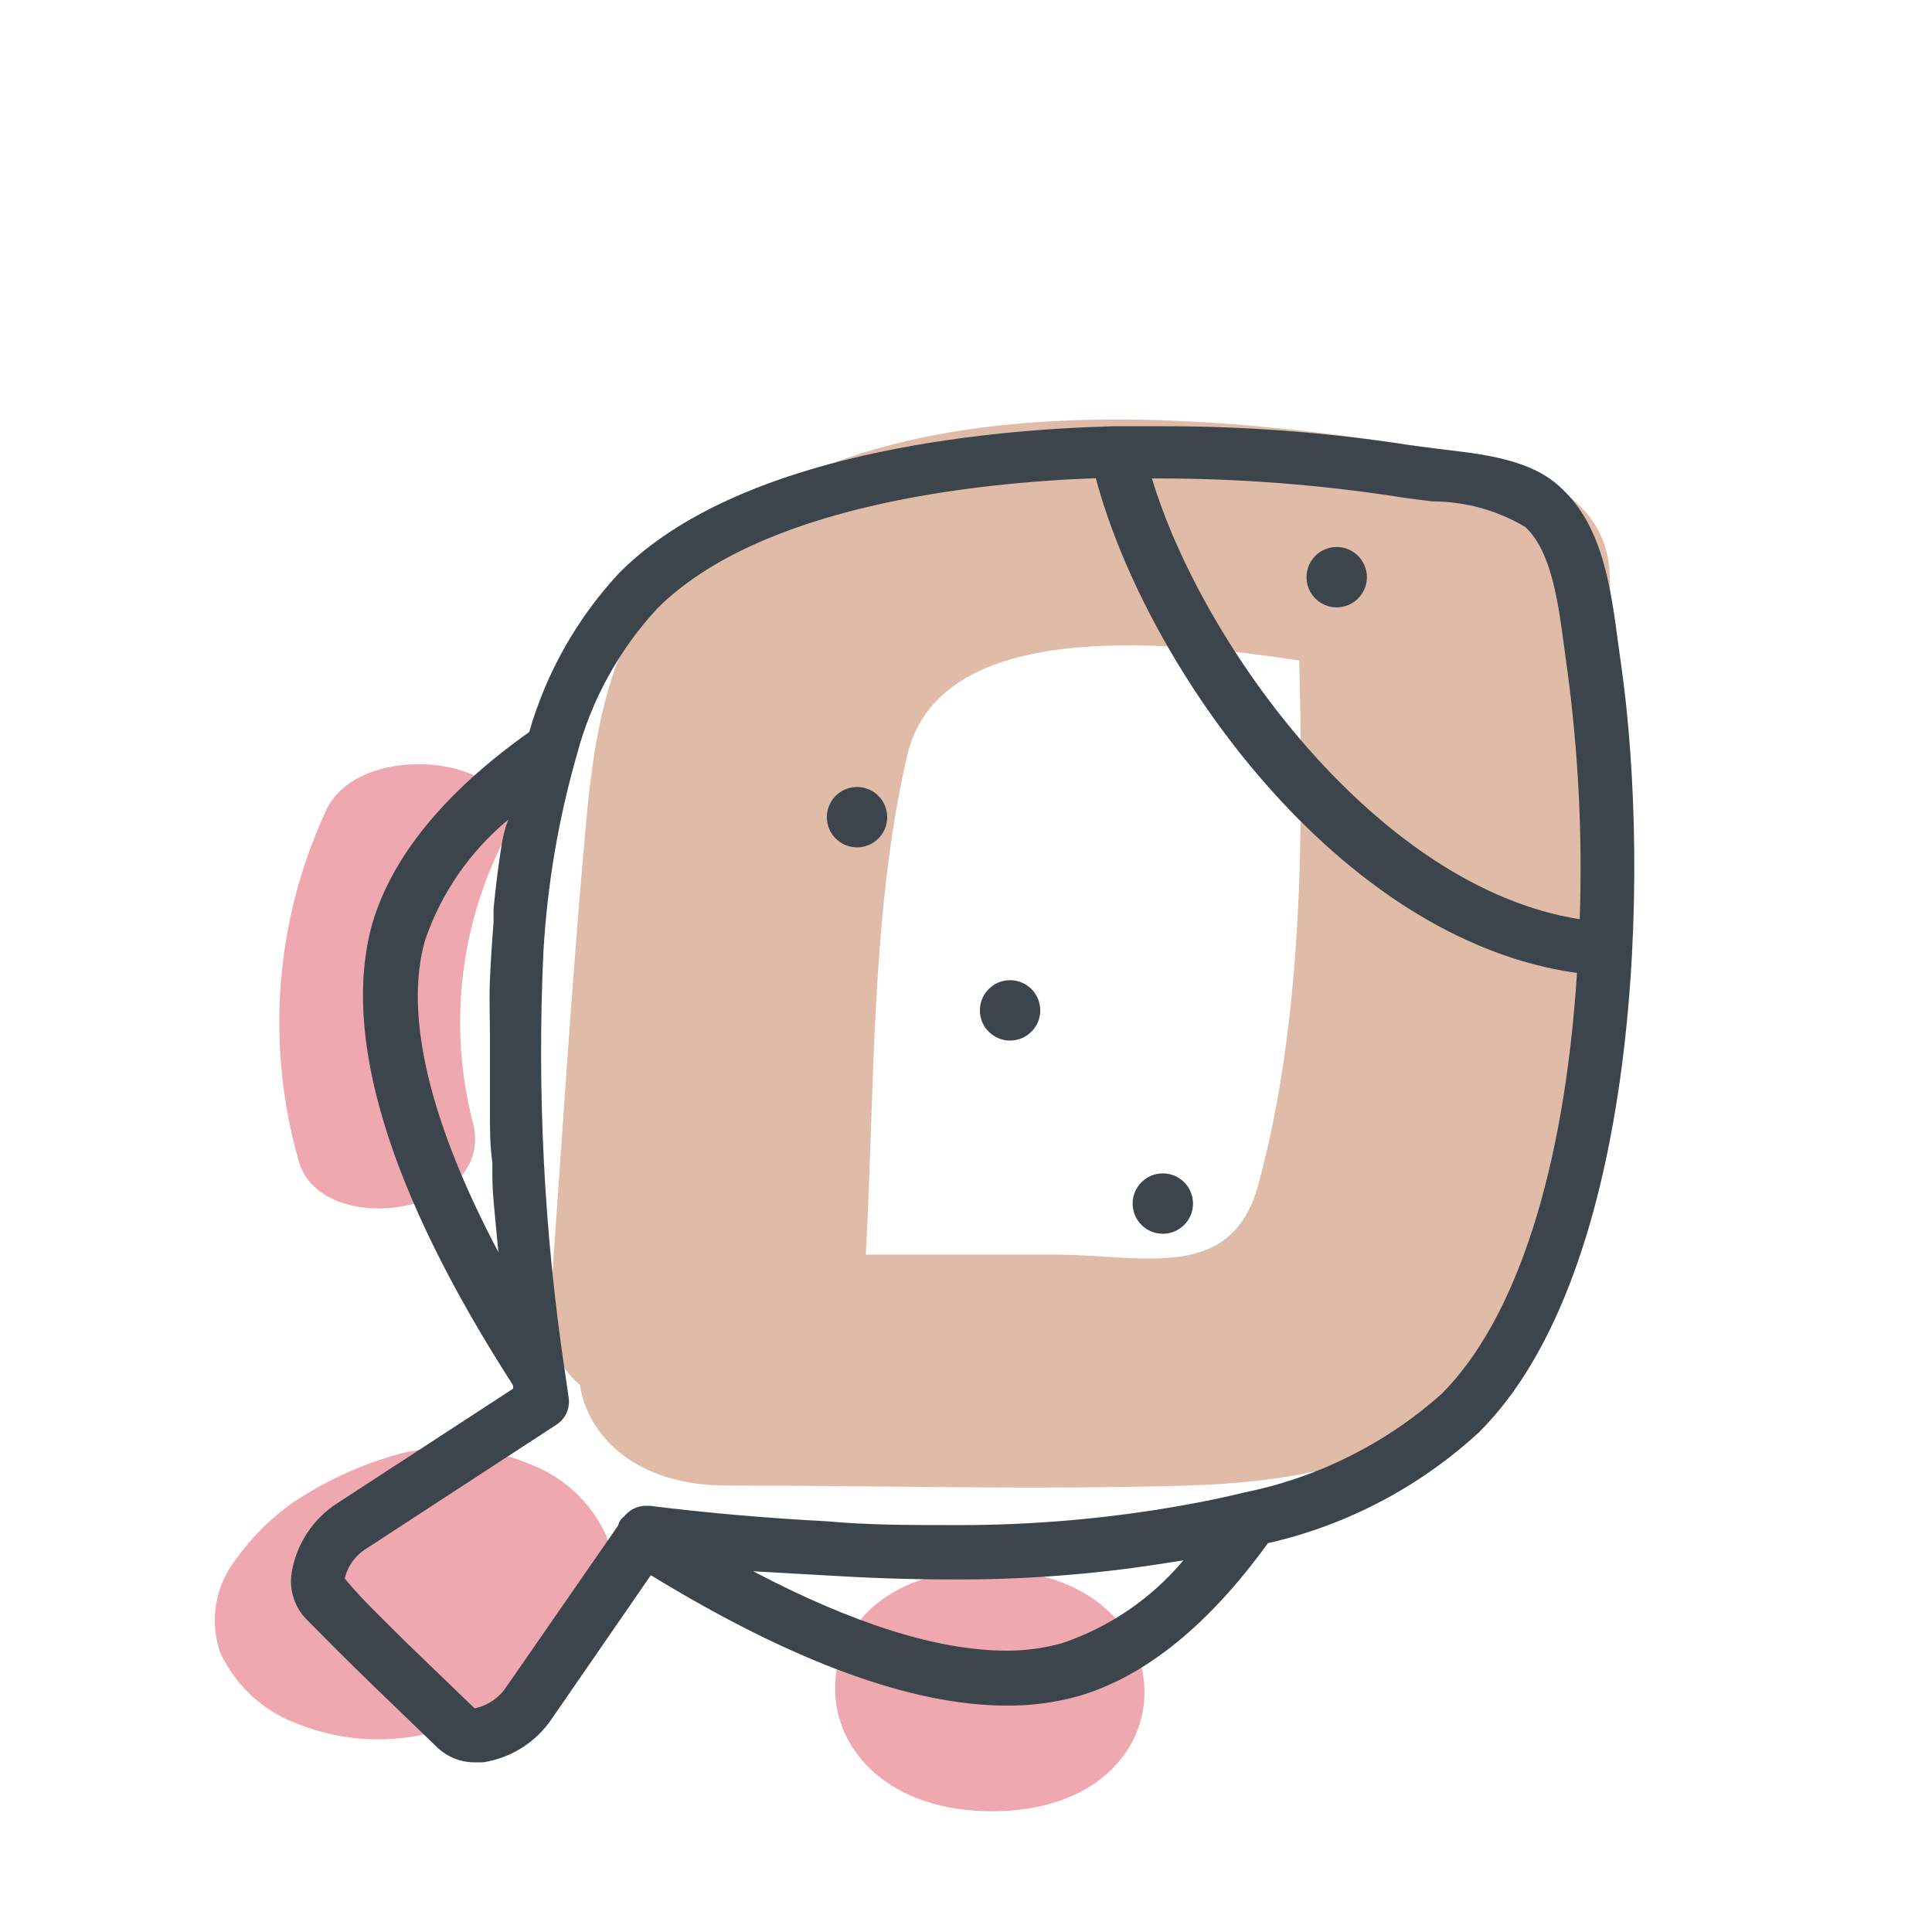
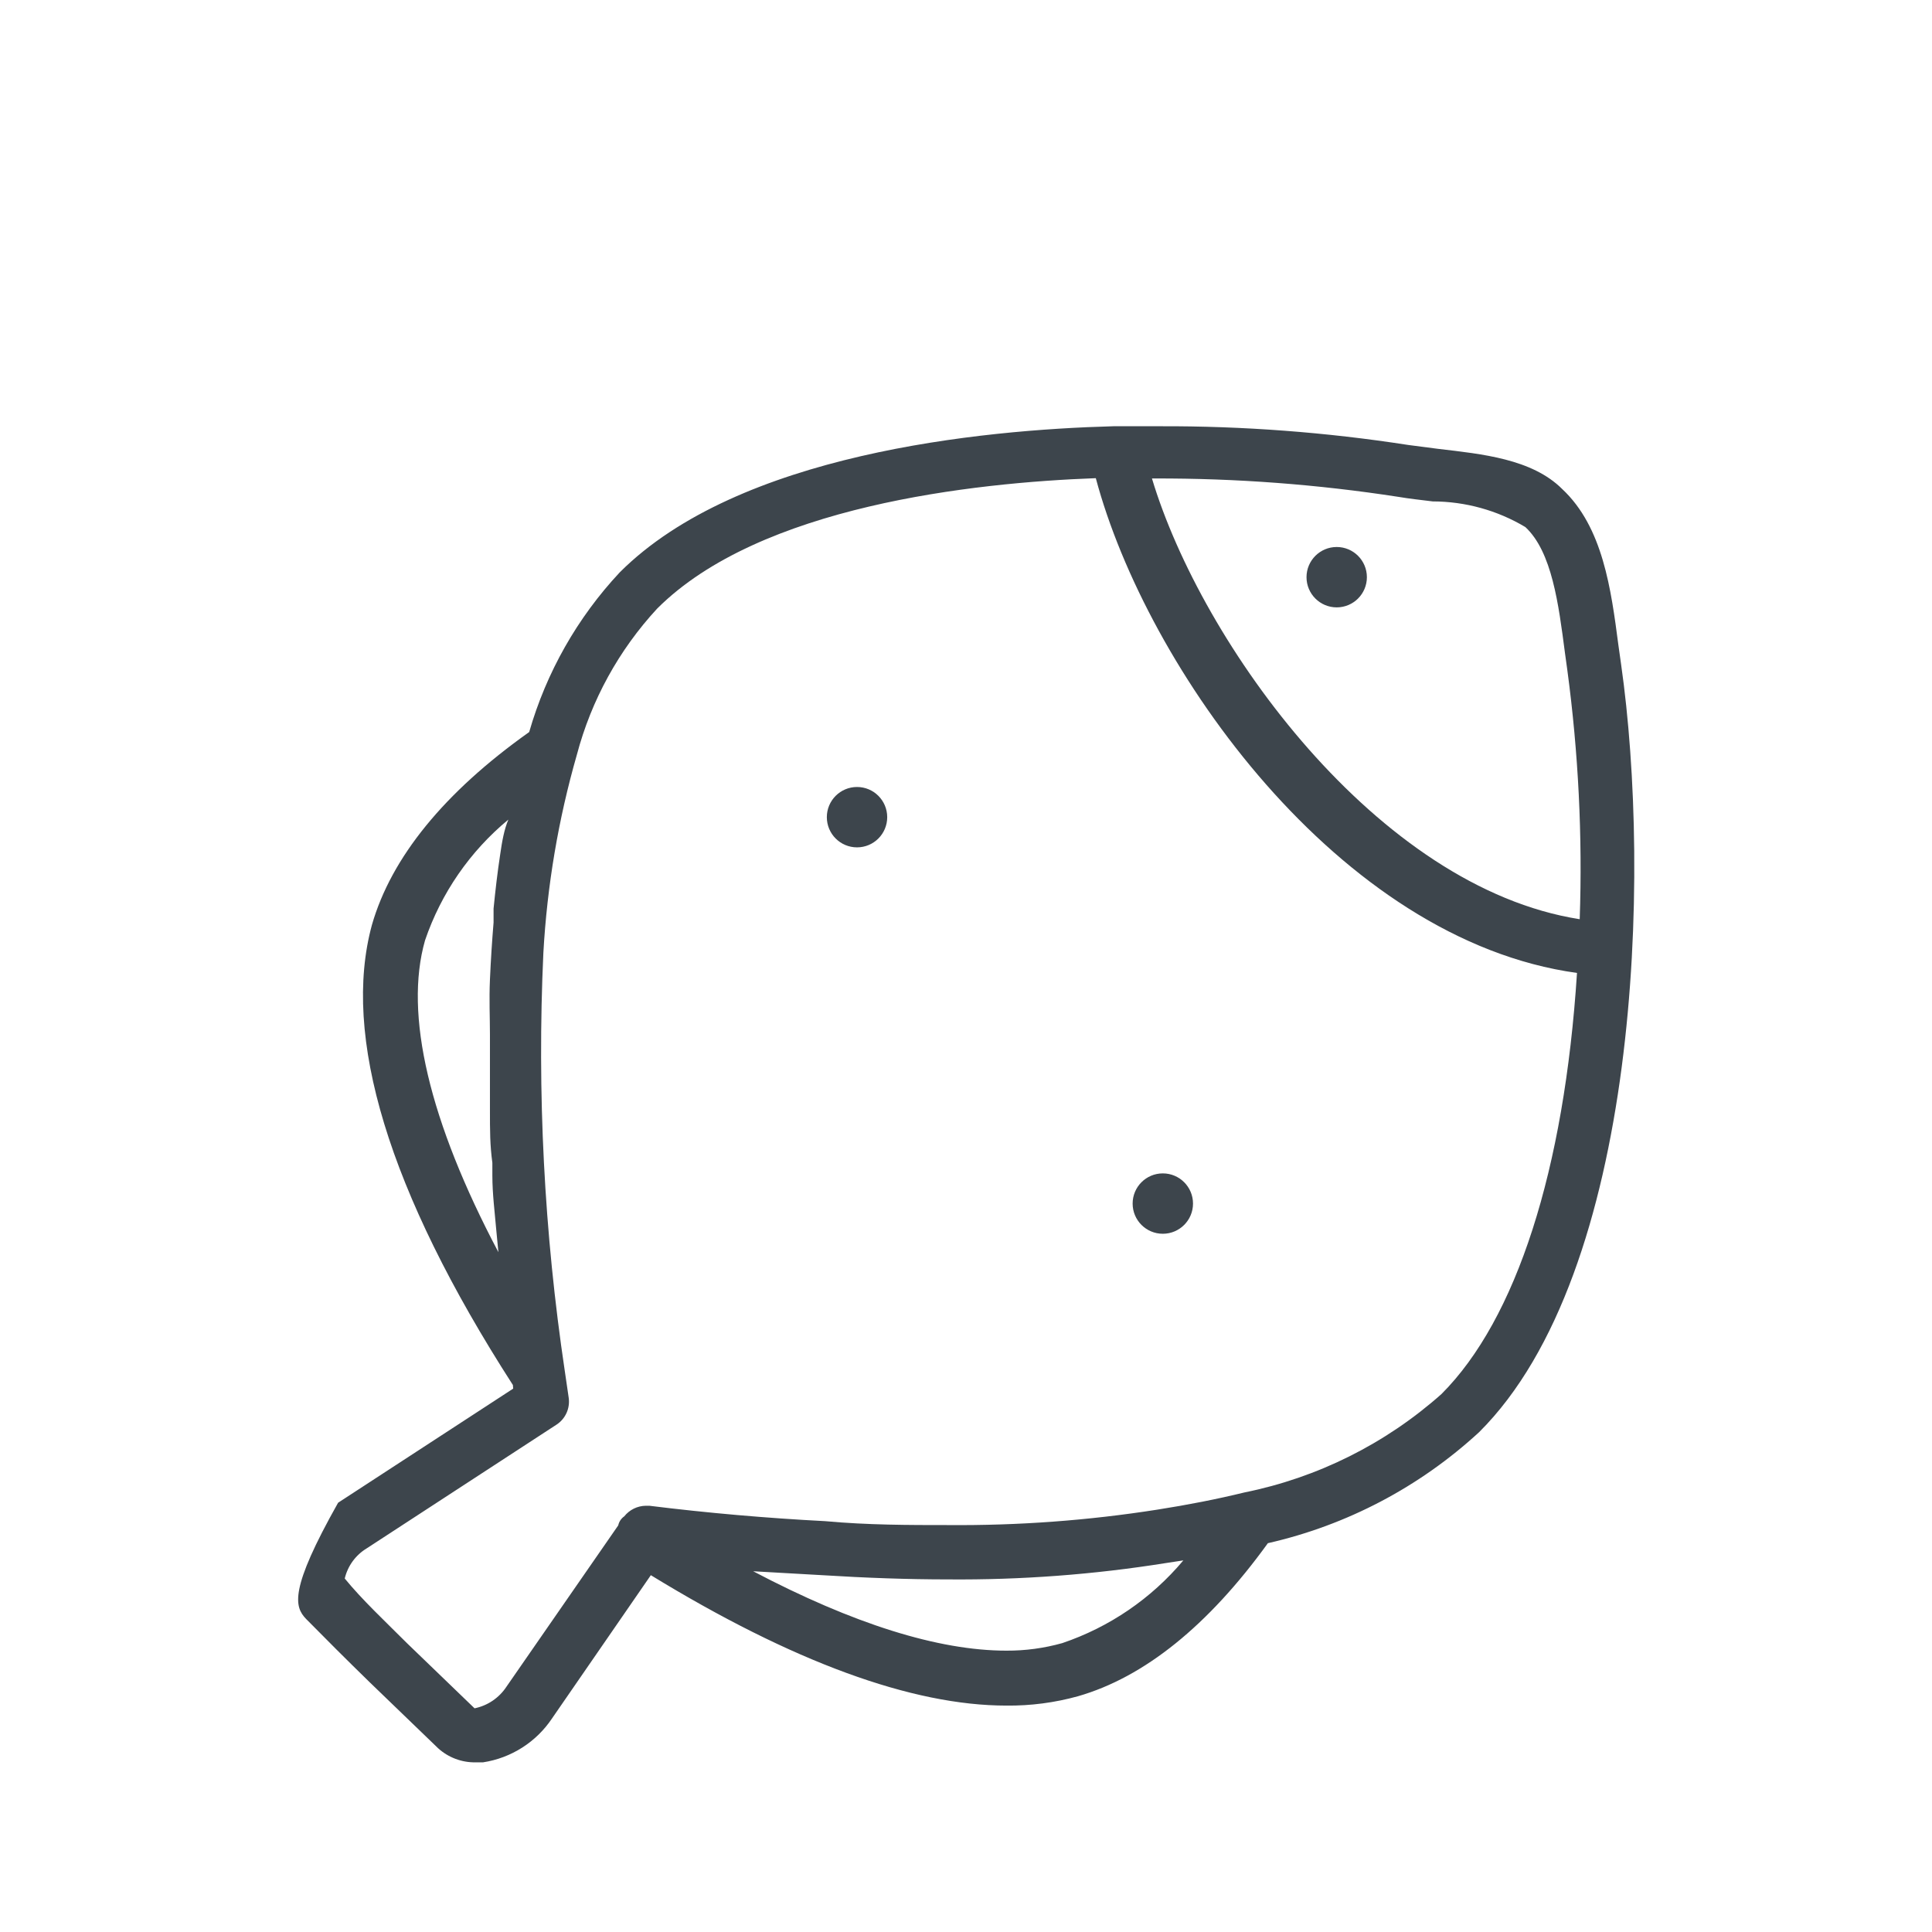
<svg xmlns="http://www.w3.org/2000/svg" width="64" height="64" viewBox="0 0 64 64" style="background:#fff">
  <g id="Flunder" fill="none" fill-rule="evenodd" stroke="none" stroke-width="1">
    <rect width="64" height="64" fill="#FFF" />
    <g transform="translate(2 5)">
      <rect id="Rectangle" width="60" height="60" x="0" y=".82" />
-       <path id="Shape" fill="#C17953" fill-rule="nonzero" d="M51.32,14 C51.26,12.2 49.9,11.07 48.19,10.58 C47.606,10.294 46.983,10.098 46.34,10 C38.8,8.77 27.34,7.39 21.1,13 C18.3,15.51 17.72,18.83 17.4,22.41 C16.92,27.74 16.6,33.08 16.21,38.41 C16.118,39.348 16.491,40.271 17.21,40.88 C17.48,42.61 19.1,44.21 22.06,44.21 C27.15,44.21 32.27,44.36 37.36,44.21 C41.11,44.09 45.05,43.39 47.62,40.39 C50.19,37.39 50.31,33.39 50.74,29.81 C51.33,24.562 51.524,19.277 51.32,14 L51.32,14 Z M39.68,34.25 C38.79,37.52 35.82,36.56 32.92,36.56 L26.68,36.56 C26.98,31.14 26.84,25.27 28.04,20.08 C29.04,15.56 36.22,16.15 41.04,16.88 C41.18,22.62 41.16,28.84 39.68,34.25 Z" opacity=".5" />
-       <path id="Path" fill="#E05362" fill-rule="nonzero" d="M30.72 47C23.88 47 24.03 55 30.86 55 37.69 55 37.55 47 30.72 47zM18.07 45.84C17.561 44.743 16.636 43.894 15.5 43.48 14.157 42.924 12.673 42.808 11.26 43.15 9.986 43.5 8.777 44.054 7.68 44.79 6.956 45.304 6.324 45.936 5.81 46.66 5.122 47.539 4.93 48.707 5.3 49.76 5.813 50.852 6.737 51.697 7.87 52.11 9.221 52.647 10.703 52.762 12.12 52.44 13.392 52.205 14.542 51.533 15.37 50.54L15.42 50.54 15.48 50.54 15.42 50.54 15.42 50.54C16.255 50.247 16.99 49.723 17.54 49.03 18.282 48.142 18.485 46.921 18.07 45.84L18.07 45.84zM8.81 21.83C7.118 25.464 6.792 29.585 7.89 33.44 8.61 36.11 14.48 35.24 13.66 32.17 12.862 29.057 13.217 25.761 14.66 22.89 15.93 20.13 10 19.3 8.81 21.83z" opacity=".5" />
-       <path id="Shape" fill="#3D454C" fill-rule="nonzero" d="M51.7,17 L51.61,16.36 C51.37,14.53 51.1,12.46 49.75,11.2 C48.75,10.2 47.09,10.04 45.65,9.87 L44.65,9.74 C41.927,9.318 39.175,9.11 36.42,9.12 C36,9.12 35.57,9.12 35.2,9.12 L35.03,9.12 L34.88,9.12 C30.46,9.24 22.46,10.03 18.53,13.96 C17.126,15.461 16.098,17.274 15.53,19.25 C12.71,21.25 10.96,23.41 10.32,25.64 C9.32,29.31 10.85,34.45 14.99,40.88 L15,41 L9.2,44.78 C8.375,45.298 7.813,46.148 7.66,47.11 C7.575,47.664 7.752,48.226 8.14,48.63 C8.75,49.25 9.5,50 10.26,50.74 L12.51,52.91 C12.851,53.221 13.298,53.389 13.76,53.38 L14,53.38 C14.935,53.237 15.766,52.707 16.29,51.92 L19.56,47.18 C24.25,50.05 28.21,51.5 31.34,51.5 C32.141,51.508 32.938,51.404 33.71,51.19 C35.9,50.56 38.02,48.86 40,46.12 C42.615,45.526 45.028,44.257 47,42.44 C52.32,37.14 52.7,24 51.7,17 Z M14.57,23.3 C14.48,23.89 14.41,24.49 14.35,25.1 L14.35,25.56 C14.3,26.17 14.26,26.77 14.23,27.45 C14.2,28.13 14.23,28.67 14.23,29.27 L14.23,29.73 C14.23,30.35 14.23,30.98 14.23,31.73 C14.23,32.48 14.23,32.92 14.31,33.52 L14.31,33.94 C14.31,34.55 14.39,35.16 14.44,35.75 L14.51,36.48 C12.22,32.15 11.38,28.6 12.08,26.15 C12.612,24.587 13.568,23.202 14.84,22.15 C14.7,22.48 14.63,22.88 14.57,23.3 Z M33.19,49.43 C32.588,49.599 31.965,49.683 31.34,49.68 C29.08,49.68 26.26,48.79 22.95,47.05 L25.24,47.18 C26.68,47.27 28.08,47.32 29.41,47.32 C31.821,47.34 34.229,47.16 36.61,46.78 L37.2,46.69 C36.14,47.954 34.753,48.901 33.19,49.43 Z M45.75,41.18 C43.9,42.825 41.647,43.95 39.22,44.44 C38.32,44.66 37.35,44.85 36.33,45.01 C34.041,45.369 31.727,45.539 29.41,45.52 C28.12,45.52 26.75,45.52 25.33,45.39 C23.4,45.29 21.44,45.12 19.51,44.88 L19.39,44.88 C19.113,44.885 18.853,45.013 18.68,45.23 C18.578,45.301 18.506,45.408 18.48,45.53 L14.78,50.87 C14.537,51.242 14.155,51.502 13.72,51.59 L11.49,49.44 C10.75,48.7 10,48 9.42,47.29 C9.519,46.872 9.782,46.512 10.15,46.29 L16.44,42.19 C16.731,41.998 16.886,41.656 16.84,41.31 L16.71,40.42 C16.025,35.834 15.787,31.192 16,26.56 C16.124,24.339 16.496,22.138 17.11,20 C17.588,18.193 18.501,16.532 19.77,15.16 C23.17,11.76 30.24,10.99 34.3,10.84 C35.98,17.13 42.35,26.14 50.24,27.23 C49.82,33.76 48.23,38.7 45.75,41.18 Z M50.33,25.45 C43.63,24.4 37.81,16.34 36.16,10.85 L36.24,10.85 C38.948,10.842 41.653,11.046 44.33,11.46 C44.68,11.52 45.06,11.56 45.46,11.61 C46.541,11.612 47.602,11.905 48.53,12.46 C49.41,13.28 49.63,15.01 49.84,16.62 L49.92,17.2 C50.287,19.934 50.425,22.693 50.33,25.45 L50.33,25.45 Z" />
+       <path id="Shape" fill="#3D454C" fill-rule="nonzero" d="M51.7,17 L51.61,16.36 C51.37,14.53 51.1,12.46 49.75,11.2 C48.75,10.2 47.09,10.04 45.65,9.87 L44.65,9.74 C41.927,9.318 39.175,9.11 36.42,9.12 C36,9.12 35.57,9.12 35.2,9.12 L35.03,9.12 L34.88,9.12 C30.46,9.24 22.46,10.03 18.53,13.96 C17.126,15.461 16.098,17.274 15.53,19.25 C12.71,21.25 10.96,23.41 10.32,25.64 C9.32,29.31 10.85,34.45 14.99,40.88 L15,41 L9.2,44.78 C7.575,47.664 7.752,48.226 8.14,48.63 C8.75,49.25 9.5,50 10.26,50.74 L12.51,52.91 C12.851,53.221 13.298,53.389 13.76,53.38 L14,53.38 C14.935,53.237 15.766,52.707 16.29,51.92 L19.56,47.18 C24.25,50.05 28.21,51.5 31.34,51.5 C32.141,51.508 32.938,51.404 33.71,51.19 C35.9,50.56 38.02,48.86 40,46.12 C42.615,45.526 45.028,44.257 47,42.44 C52.32,37.14 52.7,24 51.7,17 Z M14.57,23.3 C14.48,23.89 14.41,24.49 14.35,25.1 L14.35,25.56 C14.3,26.17 14.26,26.77 14.23,27.45 C14.2,28.13 14.23,28.67 14.23,29.27 L14.23,29.73 C14.23,30.35 14.23,30.98 14.23,31.73 C14.23,32.48 14.23,32.92 14.31,33.52 L14.31,33.94 C14.31,34.55 14.39,35.16 14.44,35.75 L14.51,36.48 C12.22,32.15 11.38,28.6 12.08,26.15 C12.612,24.587 13.568,23.202 14.84,22.15 C14.7,22.48 14.63,22.88 14.57,23.3 Z M33.19,49.43 C32.588,49.599 31.965,49.683 31.34,49.68 C29.08,49.68 26.26,48.79 22.95,47.05 L25.24,47.18 C26.68,47.27 28.08,47.32 29.41,47.32 C31.821,47.34 34.229,47.16 36.61,46.78 L37.2,46.69 C36.14,47.954 34.753,48.901 33.19,49.43 Z M45.75,41.18 C43.9,42.825 41.647,43.95 39.22,44.44 C38.32,44.66 37.35,44.85 36.33,45.01 C34.041,45.369 31.727,45.539 29.41,45.52 C28.12,45.52 26.75,45.52 25.33,45.39 C23.4,45.29 21.44,45.12 19.51,44.88 L19.39,44.88 C19.113,44.885 18.853,45.013 18.68,45.23 C18.578,45.301 18.506,45.408 18.48,45.53 L14.78,50.87 C14.537,51.242 14.155,51.502 13.72,51.59 L11.49,49.44 C10.75,48.7 10,48 9.42,47.29 C9.519,46.872 9.782,46.512 10.15,46.29 L16.44,42.19 C16.731,41.998 16.886,41.656 16.84,41.31 L16.71,40.42 C16.025,35.834 15.787,31.192 16,26.56 C16.124,24.339 16.496,22.138 17.11,20 C17.588,18.193 18.501,16.532 19.77,15.16 C23.17,11.76 30.24,10.99 34.3,10.84 C35.98,17.13 42.35,26.14 50.24,27.23 C49.82,33.76 48.23,38.7 45.75,41.18 Z M50.33,25.45 C43.63,24.4 37.81,16.34 36.16,10.85 L36.24,10.85 C38.948,10.842 41.653,11.046 44.33,11.46 C44.68,11.52 45.06,11.56 45.46,11.61 C46.541,11.612 47.602,11.905 48.53,12.46 C49.41,13.28 49.63,15.01 49.84,16.62 L49.92,17.2 C50.287,19.934 50.425,22.693 50.33,25.45 L50.33,25.45 Z" />
      <circle id="Oval" cx="26.39" cy="22.07" r="1" fill="#3D454C" fill-rule="nonzero" />
-       <circle id="Oval" cx="31.46" cy="28.47" r="1" fill="#3D454C" fill-rule="nonzero" />
      <circle id="Oval" cx="36.52" cy="34.87" r="1" fill="#3D454C" fill-rule="nonzero" />
      <circle id="Oval" cx="42.28" cy="14.12" r="1" fill="#3D454C" fill-rule="nonzero" />
    </g>
  </g>
</svg>